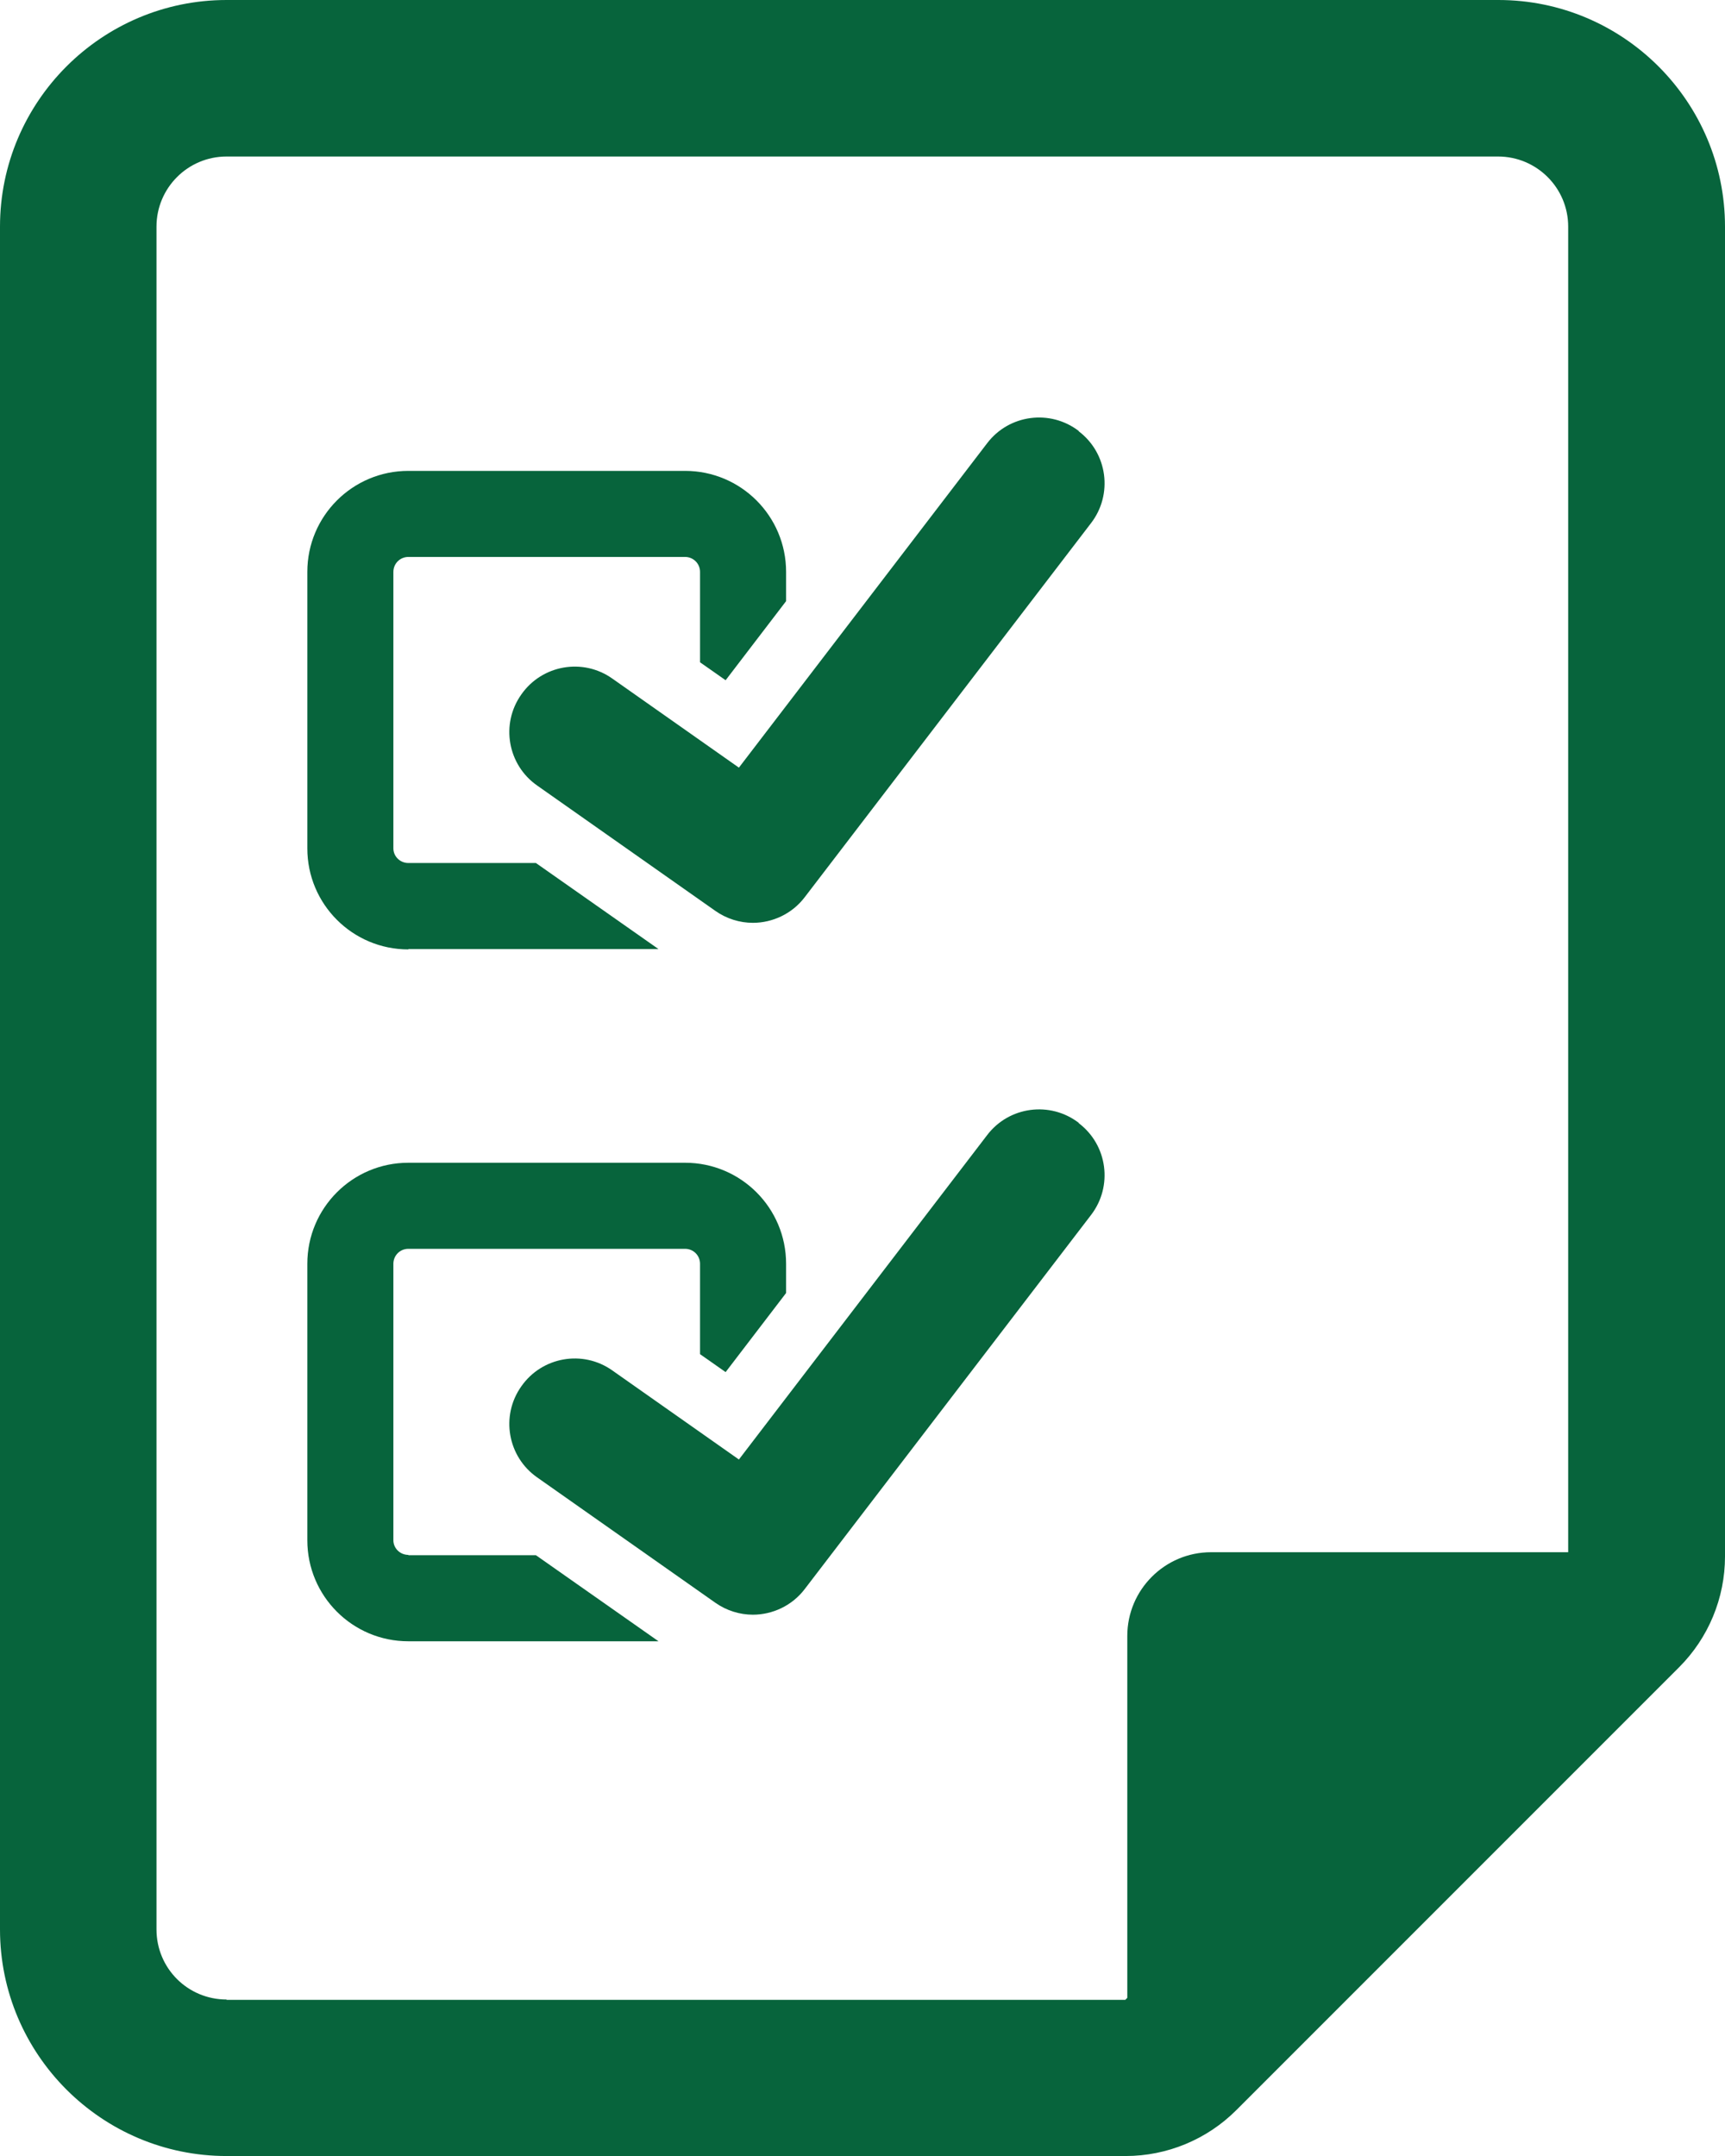
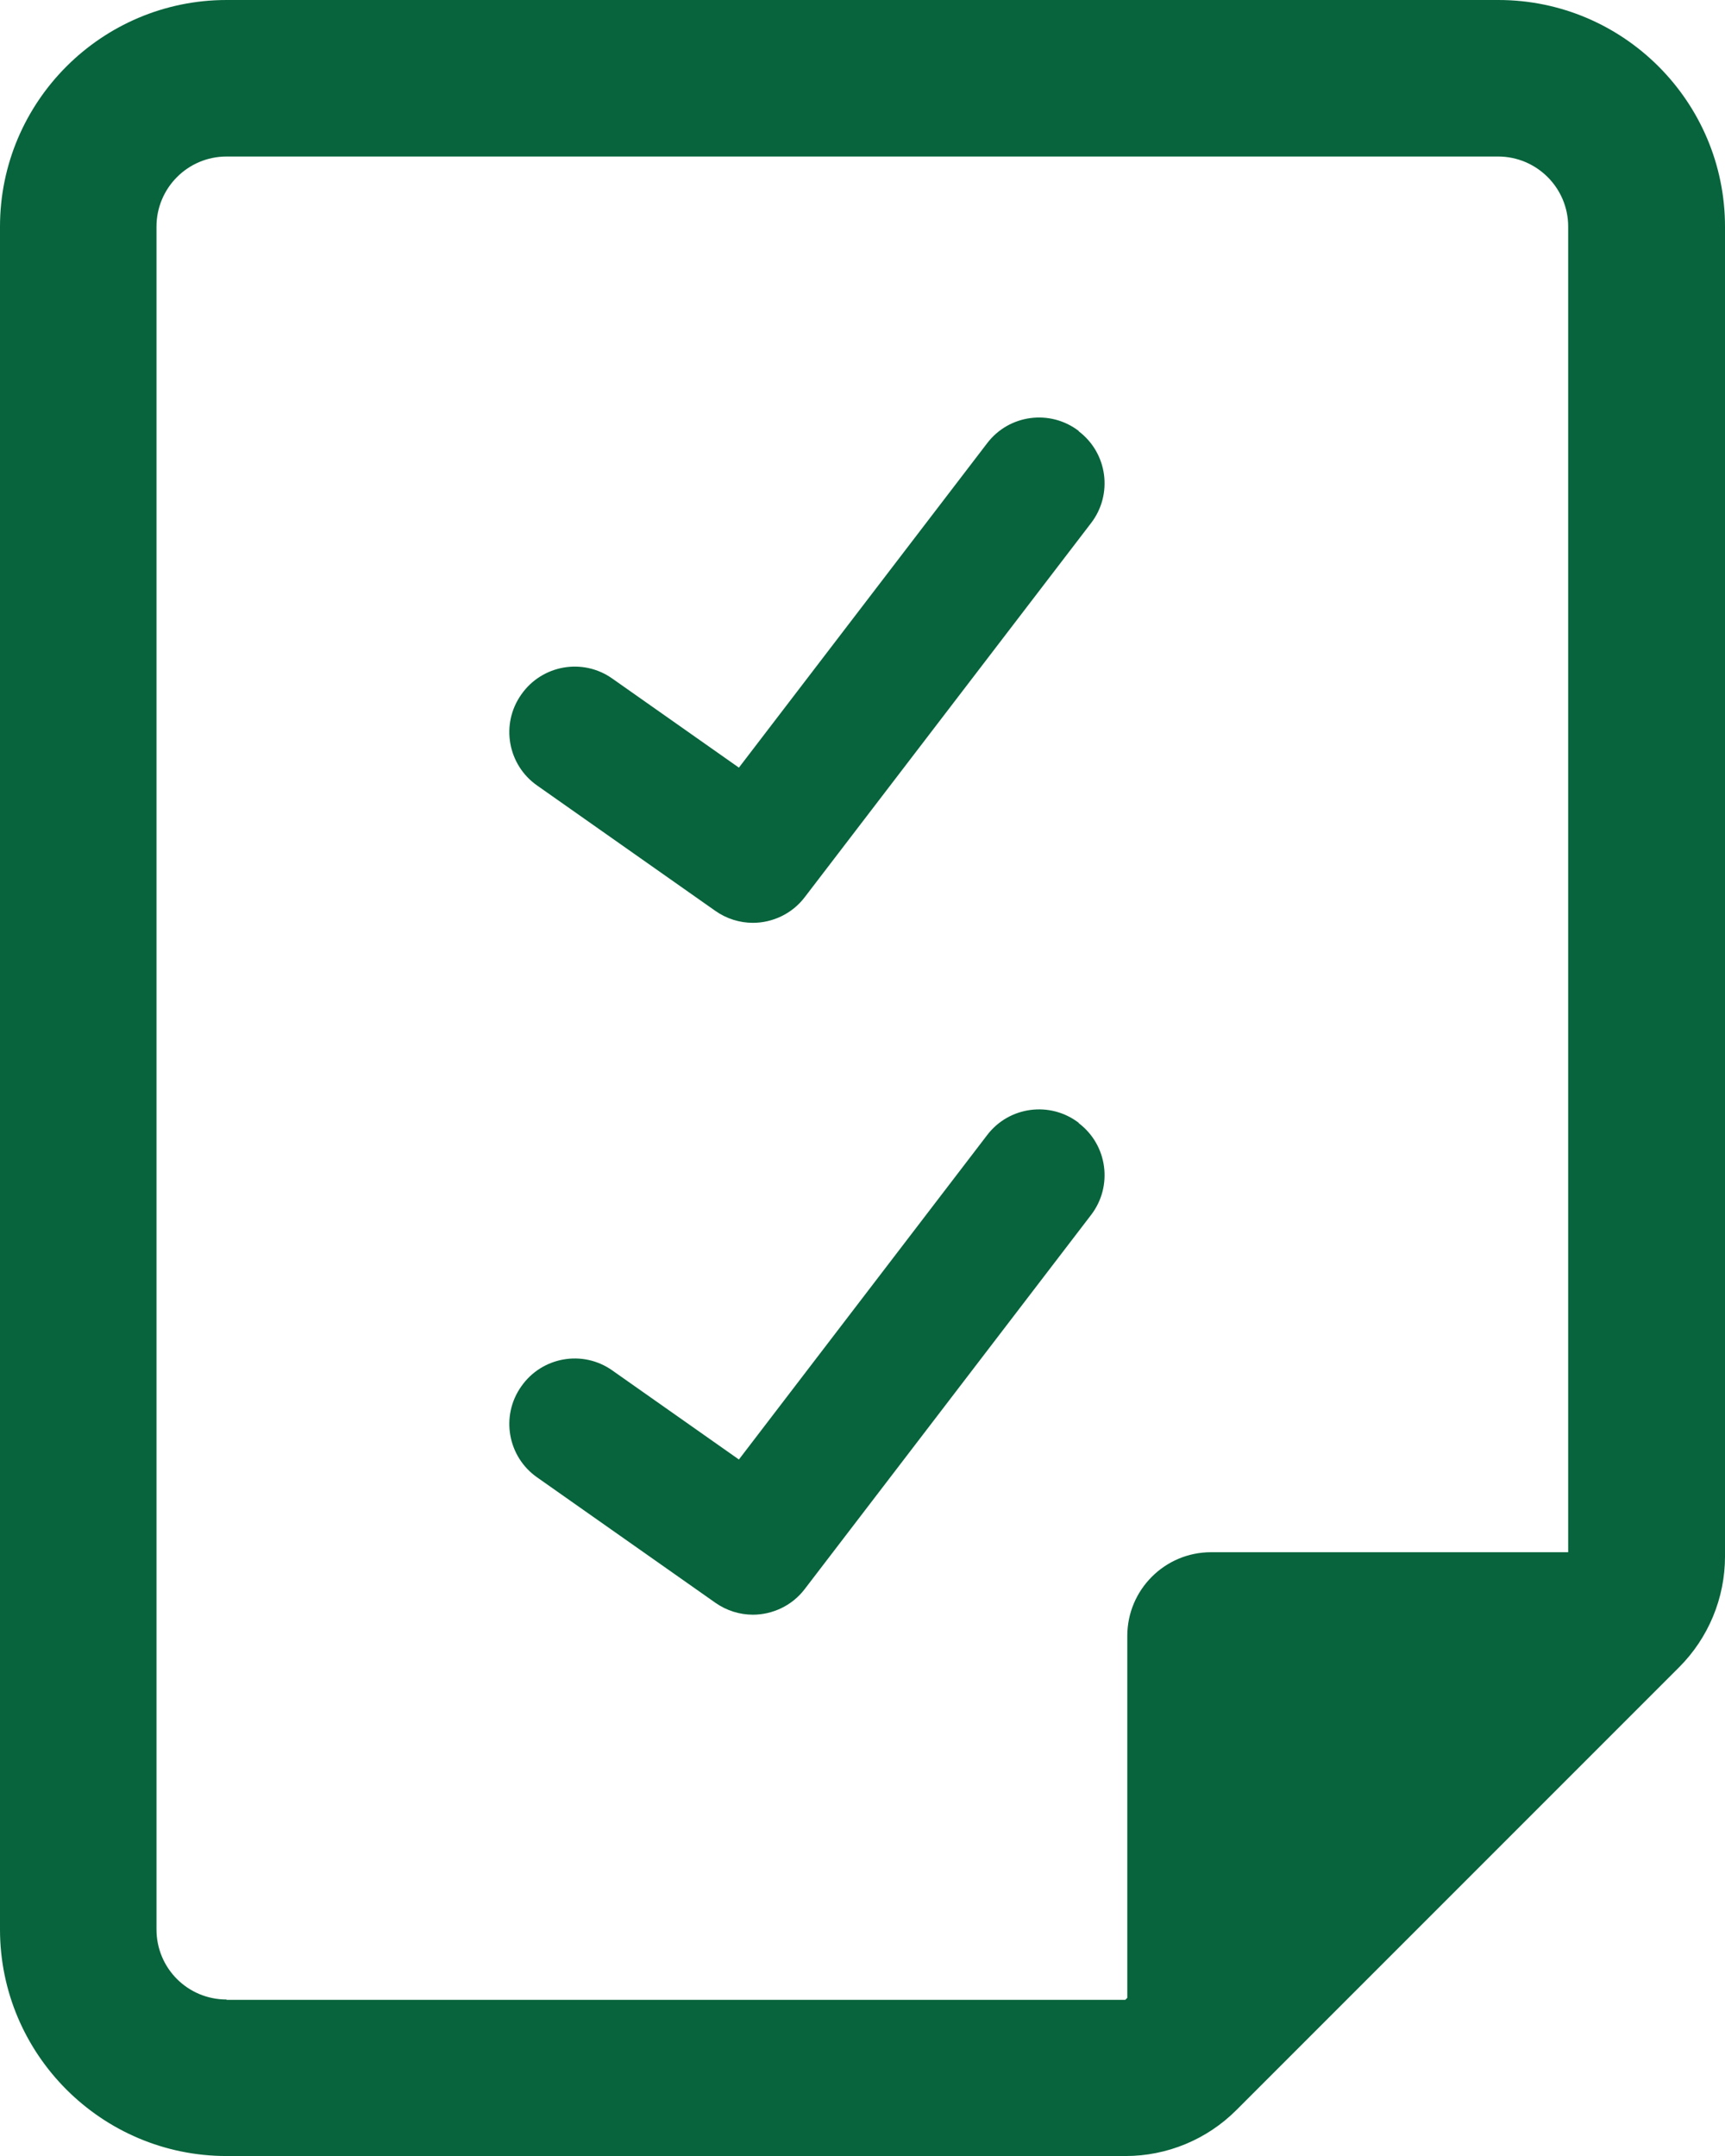
<svg xmlns="http://www.w3.org/2000/svg" id="Layer_2" data-name="Layer 2" viewBox="0 0 51.92 64.88">
  <defs>
    <style>
      .cls-1 {
        fill: rgb(7, 100, 60);
      }
    </style>
  </defs>
  <g id="_Í_ã_1" data-name="Í¼²ã_1">
    <g>
      <path class="cls-1" d="m45.1,0H6.82C3.06,0,0,3.06,0,6.82v51.24c0,3.76,3.06,6.82,6.82,6.82h27.06c1.25,0,2.45-.5,3.33-1.38l13.33-13.33c.88-.88,1.38-2.08,1.38-3.33V6.82c0-3.76-3.06-6.82-6.82-6.82ZM6.82,60.17c-1.17,0-2.11-.94-2.11-2.11V6.82c0-1.16.94-2.11,2.11-2.11h38.27c1.16,0,2.11.94,2.11,2.11v39.89h-10.75c-1.39,0-2.52,1.13-2.52,2.52v10.89l-.06.06H6.82Z" />
-       <path class="cls-1" d="m12.29,28.56h7.53l-3.69-2.59h-3.84c-.25,0-.45-.2-.45-.44v-8.32c0-.25.2-.45.45-.45h8.33c.25,0,.45.2.45.45v2.72l.77.54,1.82-2.38v-.88c0-1.68-1.36-3.04-3.04-3.04h-8.33c-1.68,0-3.04,1.36-3.04,3.04v8.32c0,1.68,1.36,3.04,3.04,3.04Z" />
      <path class="cls-1" d="m32.47,12.97c-.86-.66-2.1-.5-2.76.37l-7.47,9.76-3.81-2.68c-.89-.63-2.12-.41-2.74.48-.63.89-.41,2.12.48,2.74l5.36,3.77c.34.24.74.36,1.13.36.59,0,1.18-.27,1.56-.77l8.62-11.26c.66-.86.5-2.1-.37-2.76Z" />
-       <path class="cls-1" d="m12.29,46.79c-.25,0-.45-.2-.45-.44v-8.32c0-.25.2-.45.45-.45h8.33c.25,0,.45.2.45.45v2.72l.77.54,1.82-2.38v-.88c0-1.68-1.36-3.04-3.04-3.04h-8.33c-1.68,0-3.04,1.36-3.04,3.04v8.32c0,1.68,1.36,3.04,3.04,3.04h7.53l-3.69-2.59h-3.84Z" />
      <path class="cls-1" d="m32.47,33.79c-.86-.66-2.1-.5-2.76.37l-7.47,9.76-3.81-2.68c-.89-.63-2.12-.41-2.74.48-.63.89-.41,2.12.48,2.74l5.36,3.77c.34.24.74.36,1.13.36.59,0,1.18-.27,1.56-.77l8.62-11.26c.66-.86.5-2.1-.37-2.76Z" />
    </g>
  </g>
</svg>